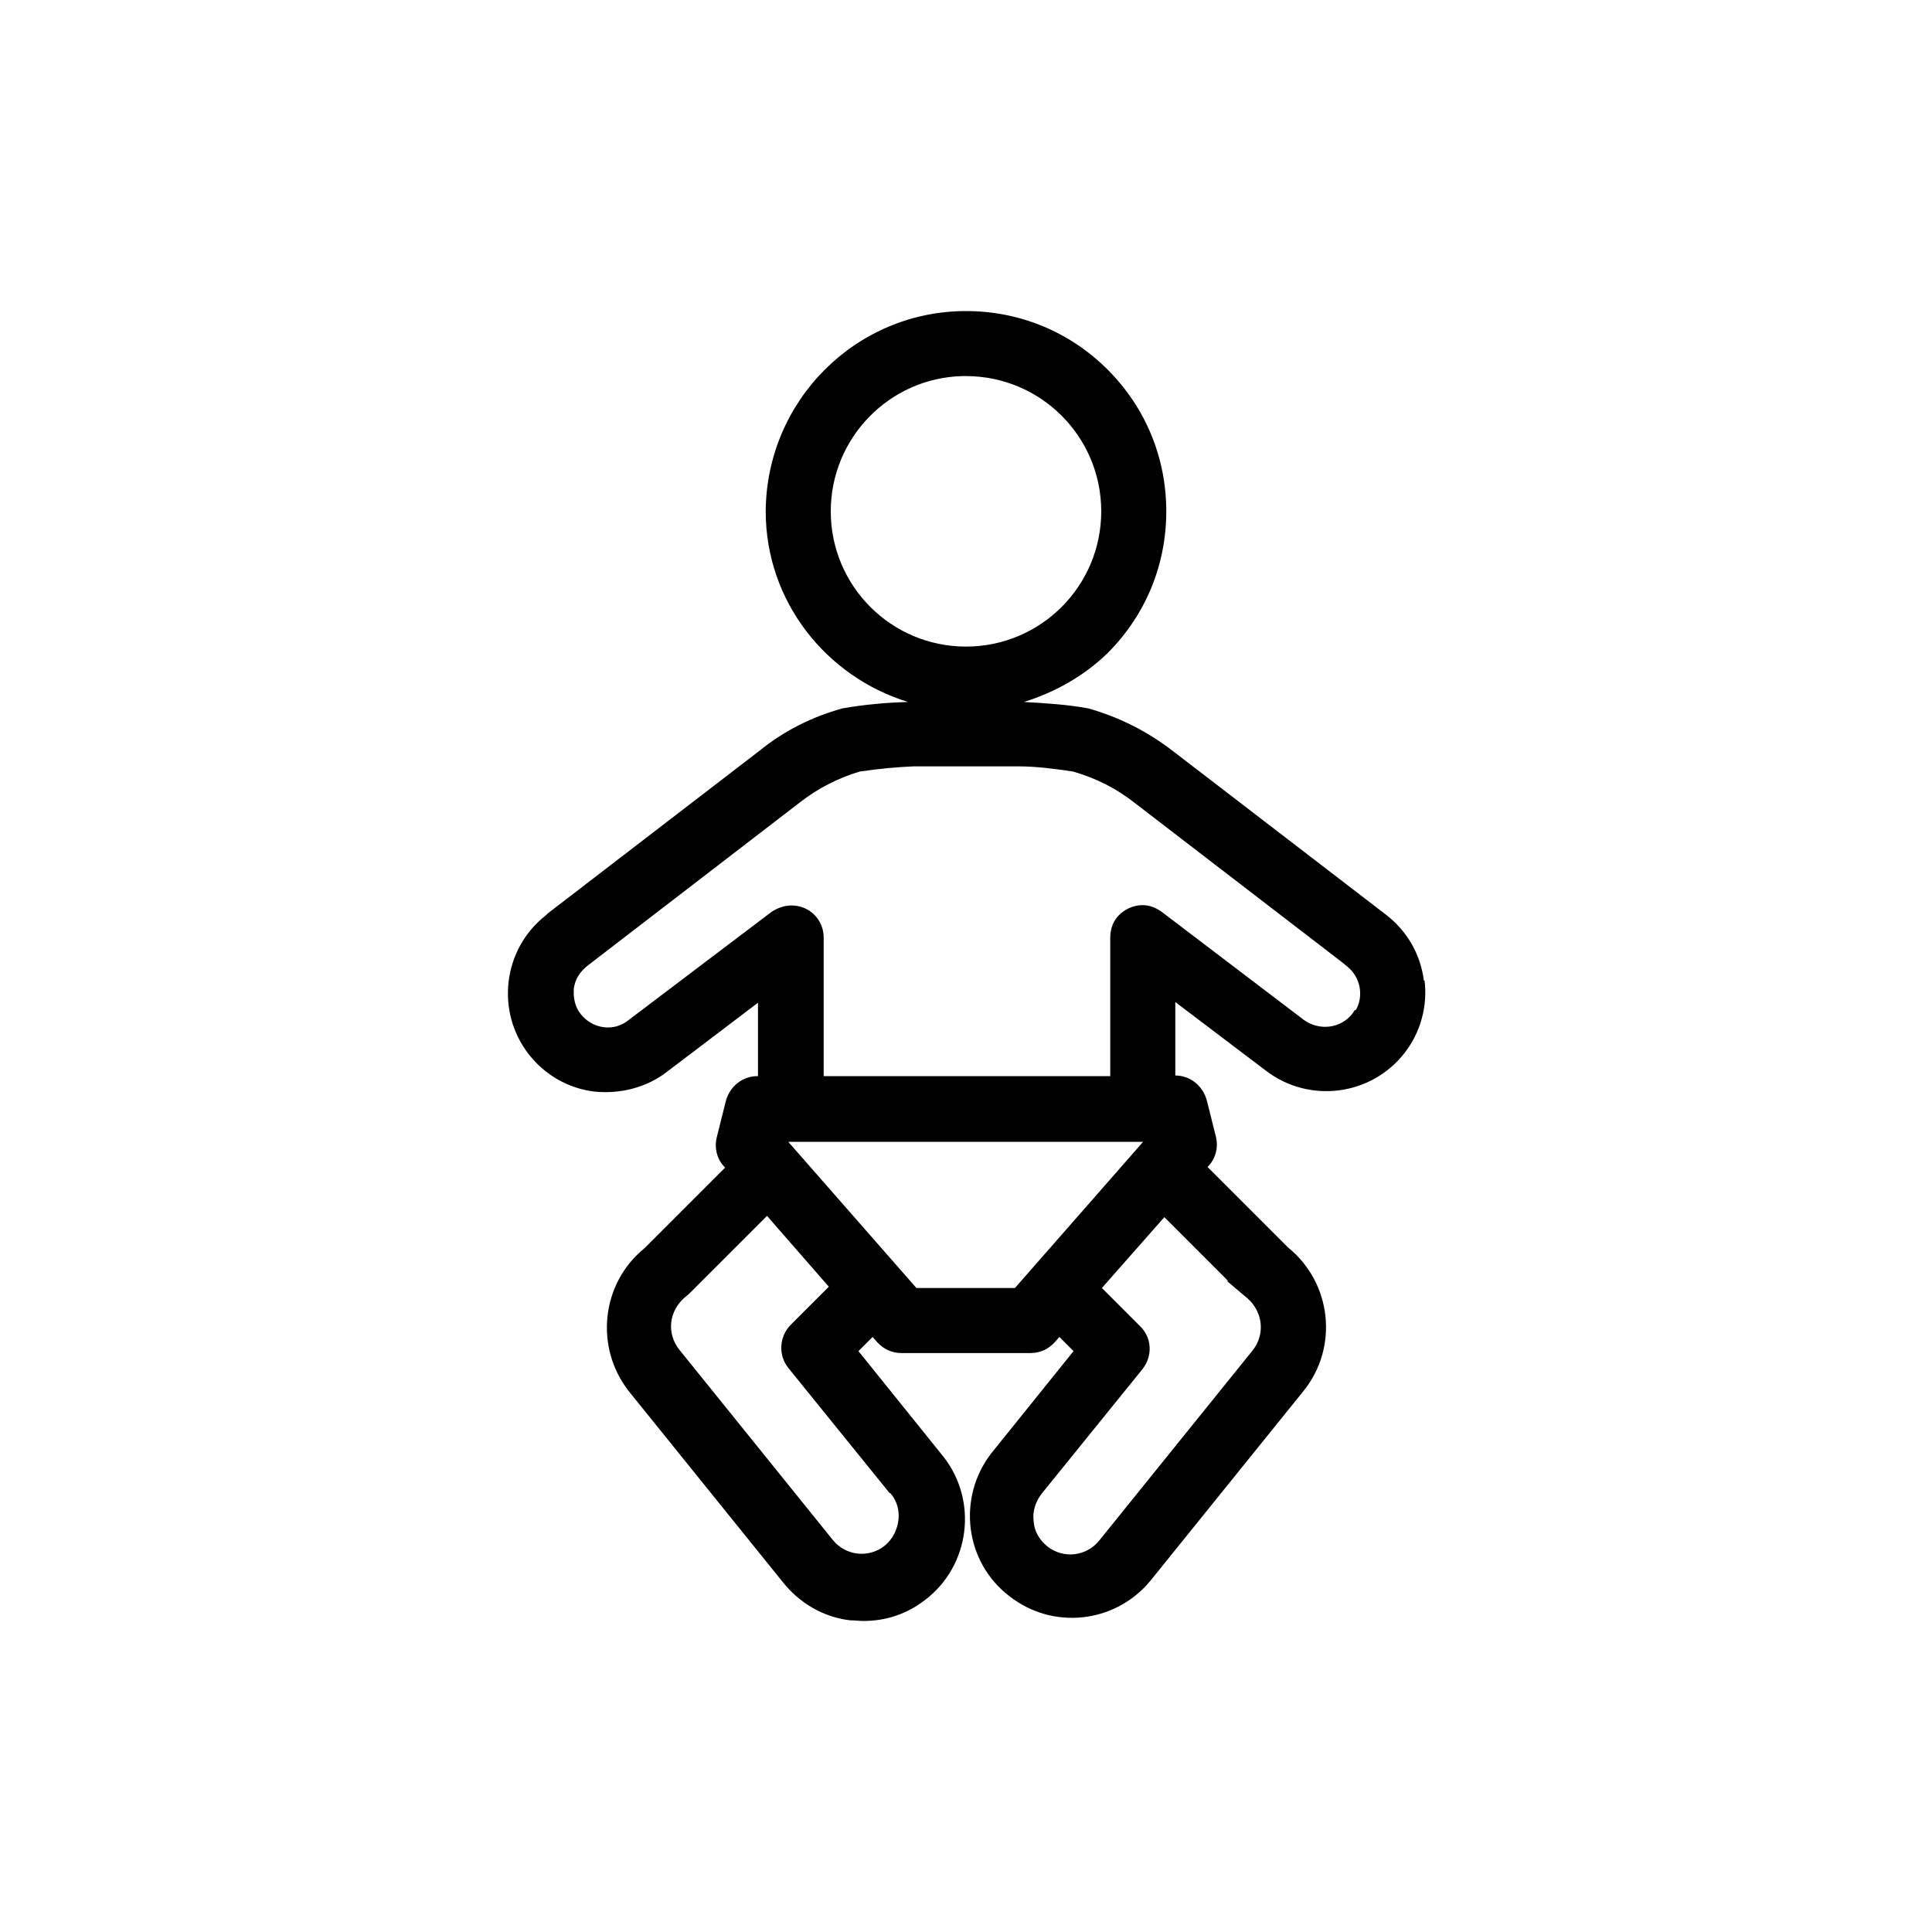
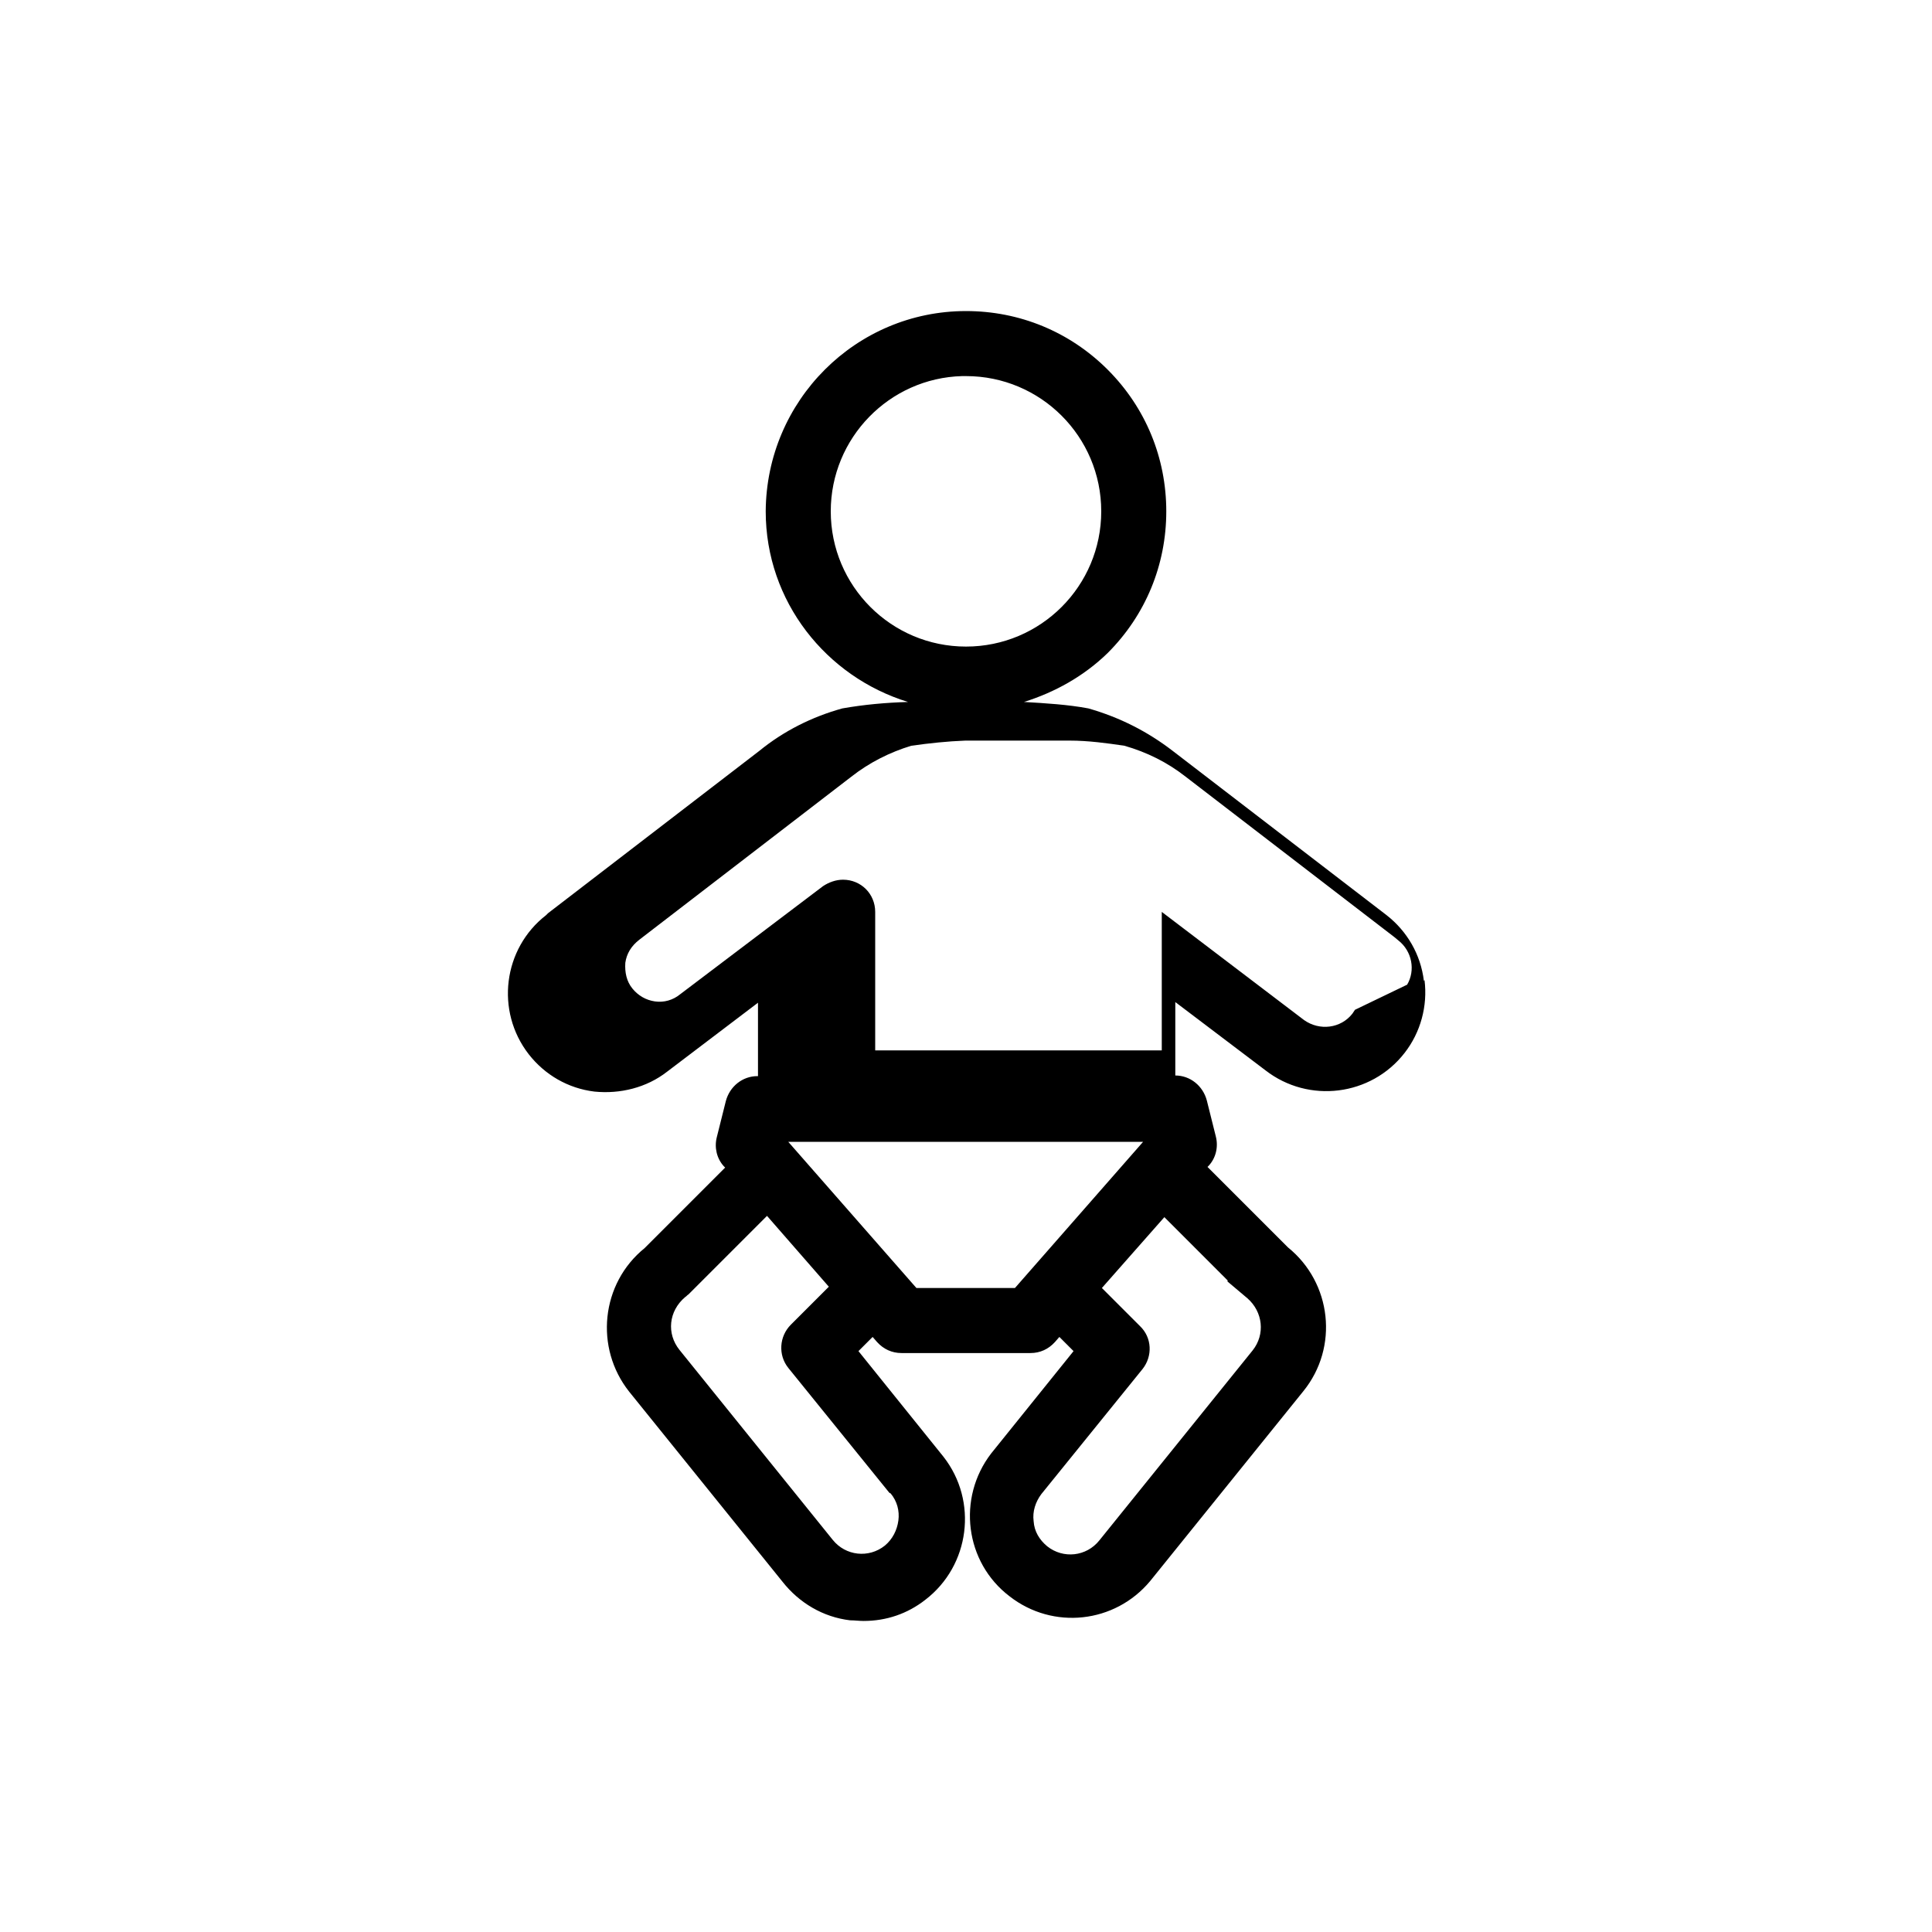
<svg xmlns="http://www.w3.org/2000/svg" id="Capa_1" data-name="Capa 1" viewBox="0 0 30 30">
-   <path d="M22.11,15.23c-.05-.41-.26-.77-.58-1.02l-3.32-2.55c-.39-.3-.82-.52-1.31-.66-.32-.06-.66-.08-1-.1.48-.15.93-.4,1.3-.76.59-.59.91-1.37.91-2.2,0-.83-.32-1.61-.91-2.2-.59-.59-1.37-.91-2.2-.91h0c-1.71,0-3.1,1.39-3.11,3.11,0,1.4.94,2.57,2.21,2.96-.34.01-.68.04-1.02.1-.47.13-.91.35-1.29.66l-3.28,2.52-.03.03c-.67.52-.79,1.49-.27,2.16.25.32.61.53,1.02.58.4.04.81-.06,1.13-.31l1.41-1.07v1.14h-.01c-.23,0-.43.16-.49.39l-.14.56c-.04.16,0,.33.11.45l.02.02-1.25,1.25c-.68.55-.78,1.55-.24,2.23l2.38,2.95c.26.33.63.55,1.05.6.07,0,.14.01.21.01.35,0,.68-.11.96-.33.69-.53.82-1.53.28-2.22l-1.32-1.64.22-.22.07.08c.1.11.23.17.38.17h2c.15,0,.28-.06.38-.17l.07-.08.22.22-1.28,1.59c-.53.69-.41,1.69.29,2.22.67.52,1.63.42,2.18-.24l2.38-2.95c.55-.68.44-1.68-.24-2.23l-1.25-1.25.02-.02c.11-.12.15-.29.11-.45l-.14-.56c-.06-.23-.26-.39-.49-.39v-1.14s1.4,1.06,1.4,1.06c.67.52,1.64.4,2.16-.27.25-.32.36-.73.31-1.13ZM12.9,7.94c0-1.14.91-2.07,2.04-2.1h.06c1.16,0,2.1.94,2.1,2.1s-.94,2.1-2.1,2.1-2.1-.94-2.1-2.1ZM13.83,23.19c.1.12.14.27.12.42s-.09.29-.21.39c-.25.2-.61.16-.81-.09l-2.38-2.95c-.2-.25-.17-.6.09-.82.02-.01.03-.03.05-.04l1.22-1.22.96,1.1-.59.59c-.18.18-.2.47-.04.67l1.57,1.94ZM15.77,20h-1.54l-1.99-2.27h5.51l-1.99,2.27ZM19.08,19.89h-.03s.32.27.32.27c.24.21.28.56.08.81l-2.38,2.95c-.2.25-.56.29-.81.09-.12-.1-.2-.23-.21-.39-.02-.15.03-.3.12-.42l1.57-1.94c.16-.2.15-.49-.04-.67l-.59-.59.97-1.1,1.01,1.01ZM21.04,15.68l-.04.06c-.18.23-.51.27-.75.1l-2.21-1.68c-.11-.08-.23-.12-.37-.1-.13.02-.25.09-.33.19-.07.09-.1.2-.1.31v2.15h-4.45v-2.15c0-.28-.22-.5-.5-.5-.11,0-.22.04-.31.1l-2.22,1.68c-.11.09-.25.13-.39.11-.14-.02-.26-.09-.35-.2-.09-.11-.12-.25-.11-.4.02-.14.09-.26.22-.36l3.29-2.53c.28-.22.6-.38.93-.48.28-.04.57-.07.84-.08.02,0,.04,0,.06,0,.06,0,.08,0,.11,0h1.36s.07,0,.09,0c.29,0,.58.04.85.08.35.1.67.26.95.48l3.24,2.49.06.05c.22.17.27.47.14.69Z" fill="currentColor" stroke-width="0" />
+   <path d="M22.11,15.23c-.05-.41-.26-.77-.58-1.02l-3.32-2.55c-.39-.3-.82-.52-1.31-.66-.32-.06-.66-.08-1-.1.48-.15.93-.4,1.3-.76.59-.59.91-1.37.91-2.2,0-.83-.32-1.61-.91-2.2-.59-.59-1.37-.91-2.2-.91h0c-1.71,0-3.1,1.39-3.11,3.11,0,1.4.94,2.57,2.21,2.96-.34.01-.68.04-1.02.1-.47.13-.91.35-1.29.66l-3.28,2.52-.03.03c-.67.52-.79,1.49-.27,2.16.25.32.61.53,1.02.58.4.04.81-.06,1.13-.31l1.41-1.07v1.14h-.01c-.23,0-.43.16-.49.39l-.14.56c-.04.16,0,.33.11.45l.02.02-1.25,1.25c-.68.55-.78,1.55-.24,2.23l2.38,2.95c.26.33.63.55,1.05.6.07,0,.14.01.21.01.35,0,.68-.11.96-.33.69-.53.82-1.53.28-2.22l-1.32-1.64.22-.22.07.08c.1.11.23.17.38.17h2c.15,0,.28-.06.38-.17l.07-.08.22.22-1.28,1.59c-.53.69-.41,1.69.29,2.22.67.52,1.63.42,2.18-.24l2.38-2.95c.55-.68.44-1.68-.24-2.23l-1.25-1.25.02-.02c.11-.12.15-.29.11-.45l-.14-.56c-.06-.23-.26-.39-.49-.39v-1.14s1.4,1.06,1.4,1.06c.67.52,1.64.4,2.16-.27.25-.32.36-.73.31-1.13ZM12.9,7.94c0-1.14.91-2.07,2.04-2.1h.06c1.16,0,2.1.94,2.1,2.1s-.94,2.1-2.1,2.1-2.1-.94-2.1-2.1ZM13.83,23.19c.1.12.14.27.12.42s-.09.29-.21.39c-.25.2-.61.16-.81-.09l-2.38-2.95c-.2-.25-.17-.6.09-.82.02-.01.03-.03.05-.04l1.22-1.22.96,1.1-.59.59c-.18.18-.2.47-.04.67l1.57,1.94ZM15.77,20h-1.54l-1.99-2.27h5.51l-1.99,2.27ZM19.08,19.89h-.03s.32.27.32.27c.24.21.28.56.08.81l-2.38,2.95c-.2.25-.56.29-.81.09-.12-.1-.2-.23-.21-.39-.02-.15.03-.3.12-.42l1.57-1.94c.16-.2.15-.49-.04-.67l-.59-.59.97-1.1,1.01,1.01ZM21.04,15.68l-.04.06c-.18.23-.51.27-.75.1l-2.21-1.68v2.15h-4.45v-2.15c0-.28-.22-.5-.5-.5-.11,0-.22.04-.31.1l-2.22,1.68c-.11.09-.25.13-.39.11-.14-.02-.26-.09-.35-.2-.09-.11-.12-.25-.11-.4.02-.14.09-.26.22-.36l3.29-2.53c.28-.22.6-.38.93-.48.28-.04.57-.07.84-.08.02,0,.04,0,.06,0,.06,0,.08,0,.11,0h1.36s.07,0,.09,0c.29,0,.58.04.85.08.35.1.67.26.95.48l3.24,2.49.06.05c.22.17.27.47.14.69Z" fill="currentColor" stroke-width="0" />
</svg>